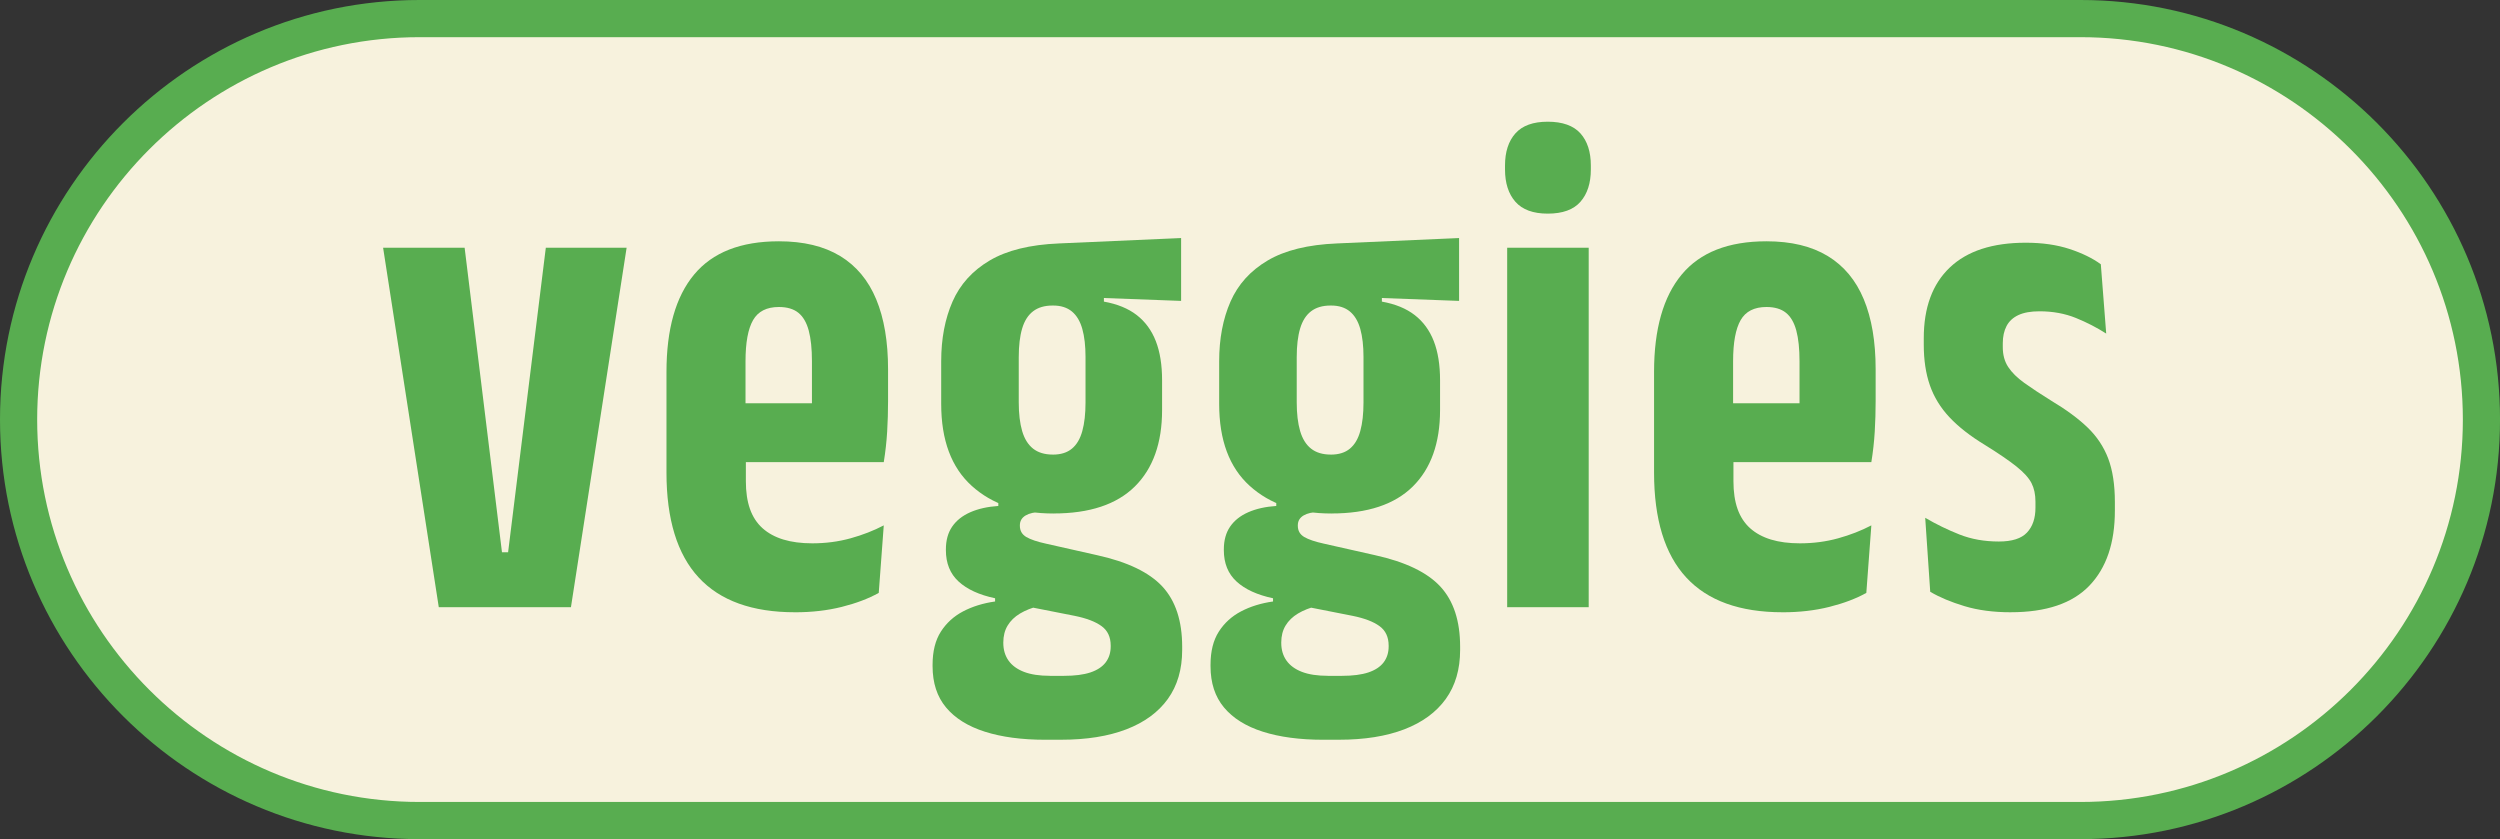
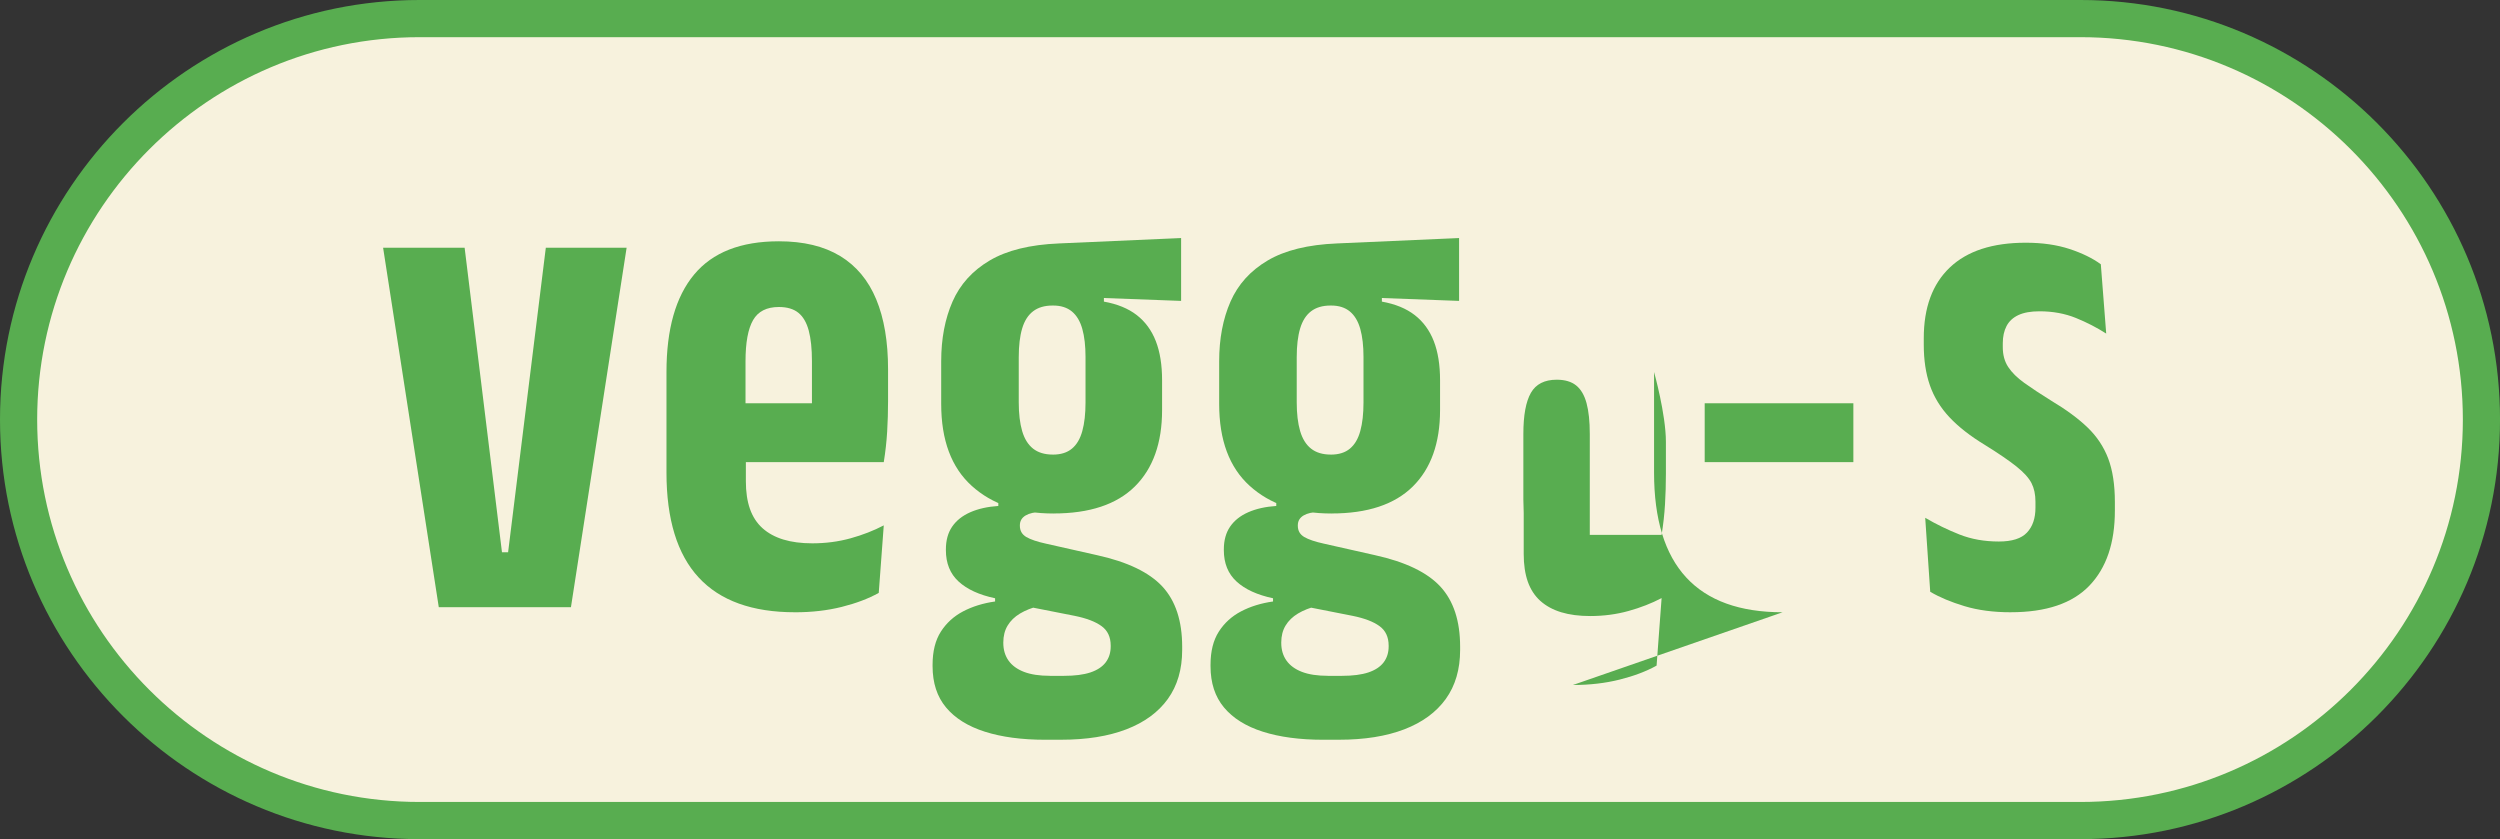
<svg xmlns="http://www.w3.org/2000/svg" id="Capa_2" data-name="Capa 2" viewBox="0 0 1006.75 337.92">
  <rect x="0" y="0" width="1006.75" height="337.92" fill="#333333" stroke="none" />
  <defs>
    <style>      .cls-1 {        fill: #58ad50;      }      .cls-2 {        fill: #f7f2dd;      }    </style>
  </defs>
  <g id="Capa_1-2" data-name="Capa 1">
    <g>
      <g>
        <rect class="cls-2" x="7.49" y="7.49" width="991.78" height="322.94" rx="161.47" ry="161.47" />
        <path class="cls-1" d="M837.8,337.92H168.96C75.79,337.92,0,262.12,0,168.96S75.79,0,168.96,0h668.84c93.16,0,168.96,75.79,168.96,168.96s-75.79,168.96-168.96,168.96ZM168.96,14.97C84.05,14.97,14.97,84.05,14.97,168.96s69.08,153.99,153.99,153.99h668.84c84.91,0,153.99-69.08,153.99-153.99S922.7,14.97,837.8,14.97H168.96Z" />
      </g>
      <g>
        <path class="cls-1" d="M204.61,222.41l15.19-122.64h32.54l-22.42,144.76h-53.22l-22.42-144.76h32.83l15.04,122.64h2.46Z" />
        <path class="cls-1" d="M320.16,246.56c-17.26,0-30.2-4.67-38.83-14.03-8.63-9.35-12.94-23.43-12.94-42.23v-40.49c0-17.26,3.71-30.34,11.14-39.26,7.42-8.92,18.8-13.38,34.13-13.38,9.93,0,18.15,1.98,24.66,5.93,6.51,3.95,11.35,9.76,14.53,17.43s4.77,17.04,4.77,28.13v12.87c0,4.15-.12,8.24-.36,12.29-.24,4.05-.7,8.15-1.37,12.29h-28.92v-40.64c0-5.01-.43-9.13-1.3-12.37-.87-3.23-2.27-5.62-4.19-7.16-1.93-1.54-4.53-2.31-7.81-2.31-4.92,0-8.39,1.76-10.41,5.28-2.02,3.52-3.04,9.04-3.04,16.56v26.46l.14,5.35v16.49c0,4.34.55,8.08,1.66,11.21,1.11,3.13,2.8,5.71,5.06,7.74,2.26,2.02,5.06,3.54,8.39,4.56,3.33,1.01,7.21,1.52,11.64,1.52,5.4,0,10.53-.67,15.4-2.02,4.87-1.35,9.33-3.08,13.38-5.21l-2.02,27.19c-4.15,2.31-9.11,4.19-14.9,5.64s-12.05,2.17-18.8,2.17ZM288.78,186.11v-23.72h59.87v23.72h-59.87Z" />
        <path class="cls-1" d="M420.96,297.9c-9.45,0-17.57-1.08-24.37-3.25-6.8-2.17-12-5.42-15.62-9.76-3.62-4.34-5.42-9.88-5.42-16.63v-.58c0-5.4,1.11-9.83,3.33-13.31,2.22-3.47,5.21-6.2,8.97-8.17,3.76-1.97,8.05-3.3,12.87-3.98v-1.3c-6.36-1.35-11.26-3.59-14.68-6.73-3.42-3.13-5.13-7.35-5.13-12.65v-.29c0-3.66.84-6.72,2.53-9.18,1.69-2.46,4.12-4.39,7.3-5.79,3.18-1.4,6.94-2.24,11.28-2.53v-4.19l20.97,6.65h-3.76c-2.6,0-4.68.46-6.22,1.37-1.54.92-2.31,2.24-2.31,3.98v.14c0,2.03.87,3.54,2.6,4.56,1.74,1.01,4.39,1.91,7.95,2.68l20.54,4.63c12.24,2.7,21.02,6.92,26.32,12.65,5.3,5.74,7.95,13.81,7.95,24.22v1.3c0,7.81-1.93,14.39-5.78,19.74-3.86,5.35-9.43,9.42-16.7,12.22-7.28,2.79-16.03,4.19-26.25,4.19h-6.36ZM424.28,206.79c-13.79,0-24.78-3.71-32.97-11.14-8.2-7.42-12.29-18.41-12.29-32.97v-17.21c0-9.06,1.52-17.07,4.56-24.01s8.03-12.46,14.97-16.56c6.94-4.1,16.24-6.39,27.91-6.87l49.17-2.17v25.31l-31.09-1.16v1.45c5.4.96,9.81,2.77,13.23,5.42,3.42,2.65,5.98,6.15,7.67,10.48,1.69,4.34,2.53,9.6,2.53,15.76v12c0,13.3-3.67,23.57-10.99,30.8-7.33,7.23-18.22,10.85-32.68,10.85ZM422.84,272.16h5.64c4.34,0,7.88-.46,10.63-1.37,2.75-.92,4.79-2.27,6.15-4.05,1.35-1.79,2.02-3.93,2.02-6.44v-.29c0-3.47-1.23-6.1-3.69-7.88-2.46-1.79-6.05-3.16-10.77-4.12l-20.54-4.05h6.36c-3.09.77-5.71,1.81-7.88,3.11-2.17,1.3-3.83,2.92-4.99,4.84-1.16,1.93-1.74,4.19-1.74,6.8v.14c0,2.79.7,5.18,2.1,7.16,1.4,1.97,3.47,3.49,6.22,4.55,2.75,1.06,6.24,1.59,10.48,1.59ZM423.99,183.07c3.18,0,5.73-.79,7.66-2.39,1.93-1.59,3.33-3.95,4.19-7.09.87-3.13,1.3-6.96,1.3-11.5v-18.37c0-4.43-.43-8.19-1.3-11.28-.87-3.08-2.27-5.42-4.19-7.01-1.93-1.59-4.44-2.39-7.52-2.39h-.29c-3.18,0-5.79.77-7.81,2.31-2.02,1.54-3.5,3.86-4.41,6.94-.92,3.09-1.37,6.94-1.37,11.57v18.22c0,4.53.46,8.37,1.37,11.5.92,3.13,2.39,5.5,4.41,7.09,2.02,1.59,4.68,2.39,7.95,2.39Z" />
        <path class="cls-1" d="M532.89,297.9c-9.45,0-17.57-1.08-24.37-3.25-6.8-2.17-12-5.42-15.62-9.76-3.62-4.34-5.42-9.88-5.42-16.63v-.58c0-5.4,1.11-9.83,3.33-13.31,2.22-3.47,5.21-6.2,8.97-8.17,3.76-1.97,8.05-3.3,12.87-3.98v-1.3c-6.36-1.35-11.26-3.59-14.68-6.73-3.42-3.13-5.13-7.35-5.13-12.65v-.29c0-3.66.84-6.72,2.53-9.18,1.69-2.46,4.12-4.39,7.3-5.79,3.18-1.4,6.94-2.24,11.28-2.53v-4.19l20.97,6.65h-3.76c-2.6,0-4.68.46-6.22,1.37-1.54.92-2.31,2.24-2.31,3.98v.14c0,2.03.87,3.54,2.6,4.56,1.74,1.01,4.39,1.91,7.95,2.68l20.54,4.63c12.24,2.7,21.02,6.92,26.32,12.65,5.3,5.74,7.95,13.81,7.95,24.22v1.3c0,7.81-1.93,14.39-5.78,19.74-3.86,5.35-9.43,9.42-16.7,12.22-7.28,2.79-16.03,4.19-26.25,4.19h-6.36ZM536.22,206.79c-13.79,0-24.78-3.71-32.97-11.14-8.2-7.42-12.29-18.41-12.29-32.97v-17.21c0-9.06,1.52-17.07,4.56-24.01s8.03-12.46,14.97-16.56c6.94-4.1,16.24-6.39,27.91-6.87l49.17-2.17v25.31l-31.09-1.16v1.45c5.4.96,9.81,2.77,13.23,5.42,3.42,2.65,5.98,6.15,7.67,10.48,1.69,4.34,2.53,9.6,2.53,15.76v12c0,13.3-3.67,23.57-10.99,30.8-7.33,7.23-18.22,10.85-32.68,10.85ZM534.77,272.16h5.64c4.34,0,7.88-.46,10.63-1.37,2.75-.92,4.79-2.27,6.15-4.05,1.35-1.79,2.02-3.93,2.02-6.44v-.29c0-3.47-1.23-6.1-3.69-7.88-2.46-1.79-6.05-3.16-10.77-4.12l-20.54-4.05h6.36c-3.09.77-5.71,1.81-7.88,3.11-2.17,1.3-3.83,2.92-4.99,4.84-1.16,1.93-1.74,4.19-1.74,6.8v.14c0,2.79.7,5.18,2.1,7.16,1.4,1.97,3.47,3.49,6.22,4.55,2.75,1.06,6.24,1.59,10.48,1.59ZM535.93,183.07c3.18,0,5.73-.79,7.66-2.39,1.93-1.59,3.33-3.95,4.19-7.09.87-3.13,1.3-6.96,1.3-11.5v-18.37c0-4.43-.43-8.19-1.3-11.28-.87-3.08-2.27-5.42-4.19-7.01-1.93-1.59-4.44-2.39-7.52-2.39h-.29c-3.18,0-5.79.77-7.81,2.31-2.02,1.54-3.5,3.86-4.41,6.94-.92,3.09-1.37,6.94-1.37,11.57v18.22c0,4.53.46,8.37,1.37,11.5.92,3.13,2.39,5.5,4.41,7.09,2.02,1.59,4.68,2.39,7.95,2.39Z" />
-         <path class="cls-1" d="M623.28,86.03c-5.88,0-10.22-1.59-13.02-4.77-2.8-3.18-4.19-7.52-4.19-13.02v-1.59c0-5.5,1.4-9.81,4.19-12.94,2.8-3.13,7.13-4.7,13.02-4.7s10.36,1.57,13.16,4.7c2.79,3.13,4.19,7.45,4.19,12.94v1.59c0,5.5-1.4,9.83-4.19,13.02-2.8,3.18-7.18,4.77-13.16,4.77ZM606.94,244.53V99.77h32.83v144.76h-32.83Z" />
-         <path class="cls-1" d="M717.86,246.56c-17.26,0-30.2-4.67-38.83-14.03-8.63-9.35-12.94-23.43-12.94-42.23v-40.49c0-17.26,3.71-30.34,11.14-39.26,7.42-8.92,18.8-13.38,34.13-13.38,9.93,0,18.15,1.98,24.66,5.93,6.51,3.95,11.35,9.76,14.53,17.43s4.77,17.04,4.77,28.13v12.87c0,4.15-.12,8.24-.36,12.29-.24,4.05-.7,8.15-1.37,12.29h-28.92v-40.64c0-5.01-.43-9.13-1.3-12.37-.87-3.23-2.27-5.62-4.19-7.16-1.93-1.54-4.53-2.31-7.81-2.31-4.92,0-8.39,1.76-10.41,5.28-2.02,3.52-3.04,9.04-3.04,16.56v26.46l.14,5.35v16.49c0,4.34.55,8.08,1.66,11.21,1.11,3.13,2.8,5.71,5.06,7.74,2.26,2.02,5.06,3.54,8.39,4.56,3.33,1.01,7.21,1.52,11.64,1.52,5.4,0,10.53-.67,15.4-2.02,4.87-1.35,9.33-3.08,13.38-5.21l-2.02,27.19c-4.15,2.31-9.11,4.19-14.9,5.64s-12.05,2.17-18.8,2.17ZM686.48,186.11v-23.72h59.87v23.72h-59.87Z" />
+         <path class="cls-1" d="M717.86,246.56c-17.26,0-30.2-4.67-38.83-14.03-8.63-9.35-12.94-23.43-12.94-42.23v-40.49s4.77,17.04,4.77,28.13v12.87c0,4.15-.12,8.24-.36,12.29-.24,4.05-.7,8.15-1.37,12.29h-28.92v-40.64c0-5.01-.43-9.13-1.3-12.37-.87-3.23-2.27-5.62-4.19-7.16-1.93-1.54-4.53-2.31-7.81-2.31-4.92,0-8.39,1.76-10.41,5.28-2.02,3.52-3.04,9.04-3.04,16.56v26.46l.14,5.35v16.49c0,4.34.55,8.08,1.66,11.21,1.11,3.13,2.8,5.71,5.06,7.74,2.26,2.02,5.06,3.54,8.39,4.56,3.33,1.01,7.21,1.52,11.64,1.52,5.4,0,10.53-.67,15.4-2.02,4.87-1.35,9.33-3.08,13.38-5.21l-2.02,27.19c-4.15,2.31-9.11,4.19-14.9,5.64s-12.05,2.17-18.8,2.17ZM686.48,186.11v-23.72h59.87v23.72h-59.87Z" />
        <path class="cls-1" d="M809.69,246.56c-6.94,0-13.14-.82-18.58-2.46-5.45-1.64-10.05-3.57-13.81-5.79l-2.02-29.79c4.43,2.6,9.04,4.84,13.81,6.73,4.77,1.88,10.05,2.82,15.84,2.82,5.3,0,9.09-1.2,11.35-3.62,2.26-2.41,3.4-5.74,3.4-9.98v-2.46c0-2.89-.53-5.37-1.59-7.45-1.06-2.07-3.06-4.29-6-6.65-2.94-2.36-7.21-5.28-12.8-8.75-5.88-3.57-10.63-7.28-14.25-11.14-3.62-3.86-6.24-8.15-7.88-12.87-1.64-4.72-2.46-10.17-2.46-16.34v-2.6c0-12.34,3.49-21.84,10.49-28.49,6.99-6.65,17.18-9.98,30.59-9.98,6.65,0,12.53.85,17.64,2.53,5.11,1.69,9.3,3.74,12.58,6.15l2.17,27.91c-3.76-2.41-7.83-4.51-12.22-6.29-4.39-1.78-9.28-2.68-14.68-2.68-3.47,0-6.29.51-8.46,1.52-2.17,1.01-3.76,2.48-4.77,4.41-1.01,1.93-1.52,4.24-1.52,6.94v1.59c0,3.09.72,5.74,2.17,7.95,1.45,2.22,3.62,4.36,6.51,6.44,2.89,2.07,6.51,4.46,10.85,7.16,5.98,3.57,10.85,7.16,14.61,10.77,3.76,3.62,6.53,7.79,8.32,12.51,1.78,4.73,2.68,10.56,2.68,17.5v3.47c0,13.02-3.42,23.09-10.27,30.23-6.85,7.14-17.4,10.7-31.67,10.7Z" />
      </g>
    </g>
  </g>
</svg>